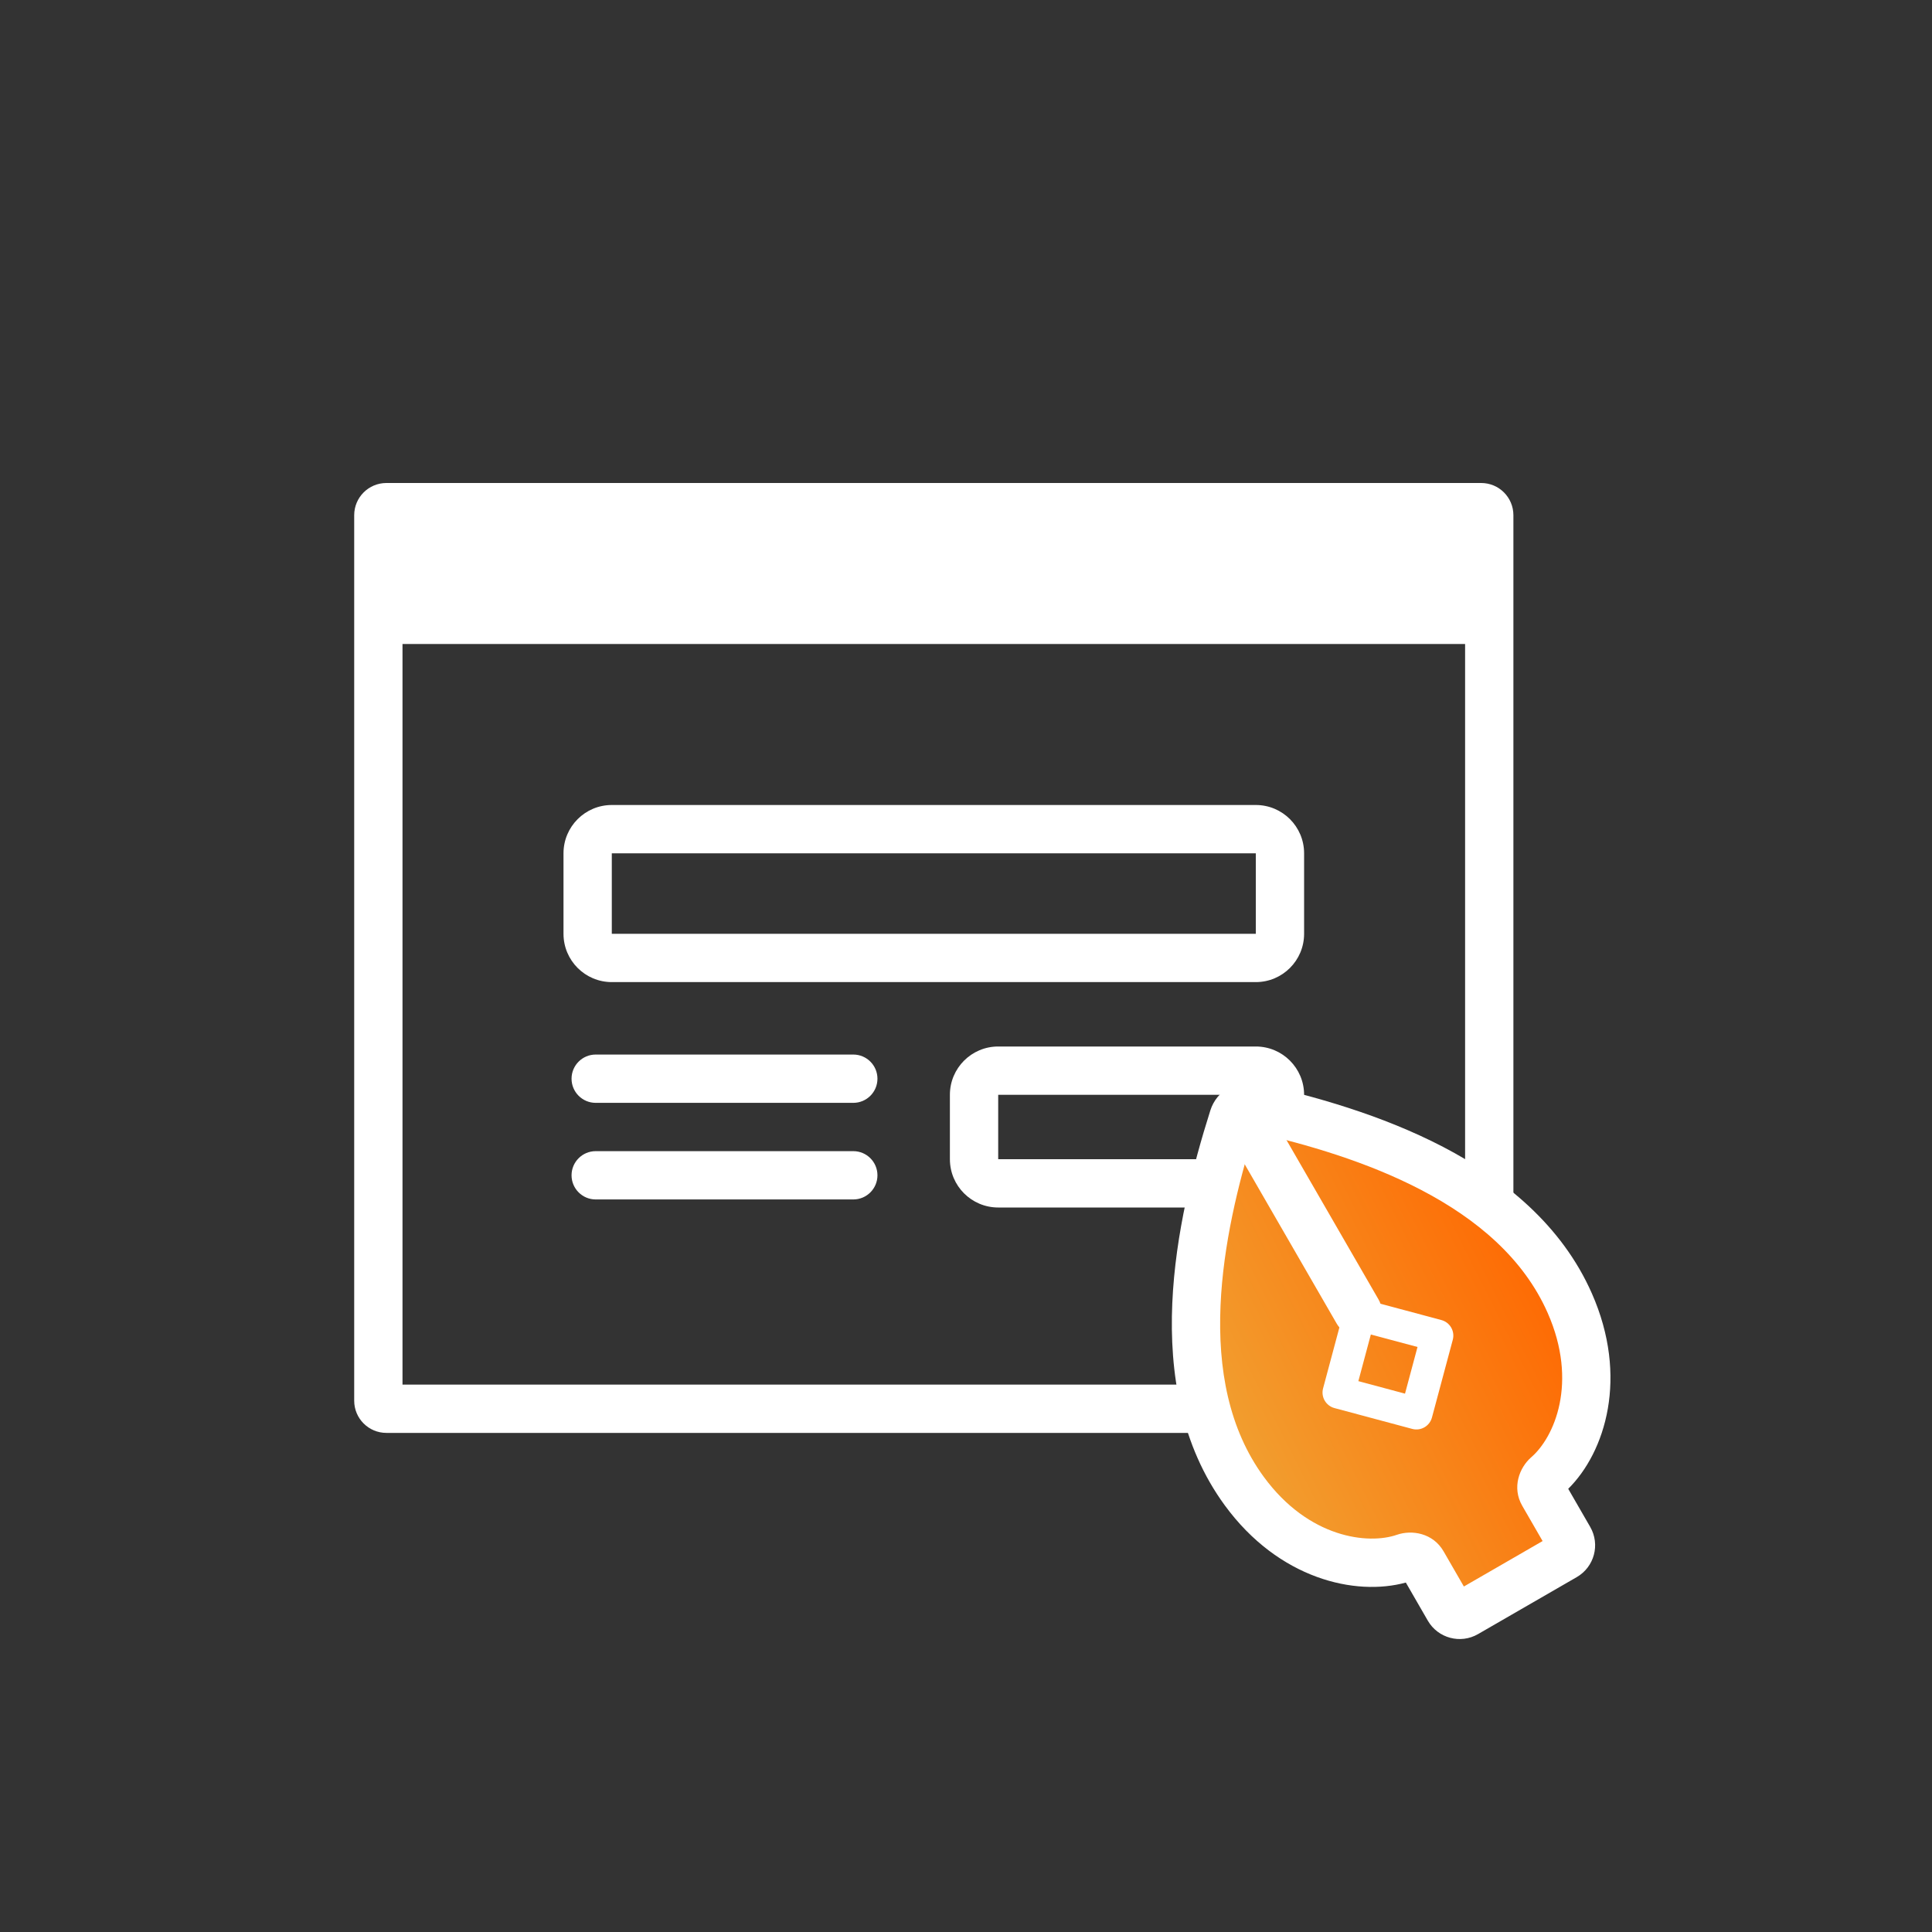
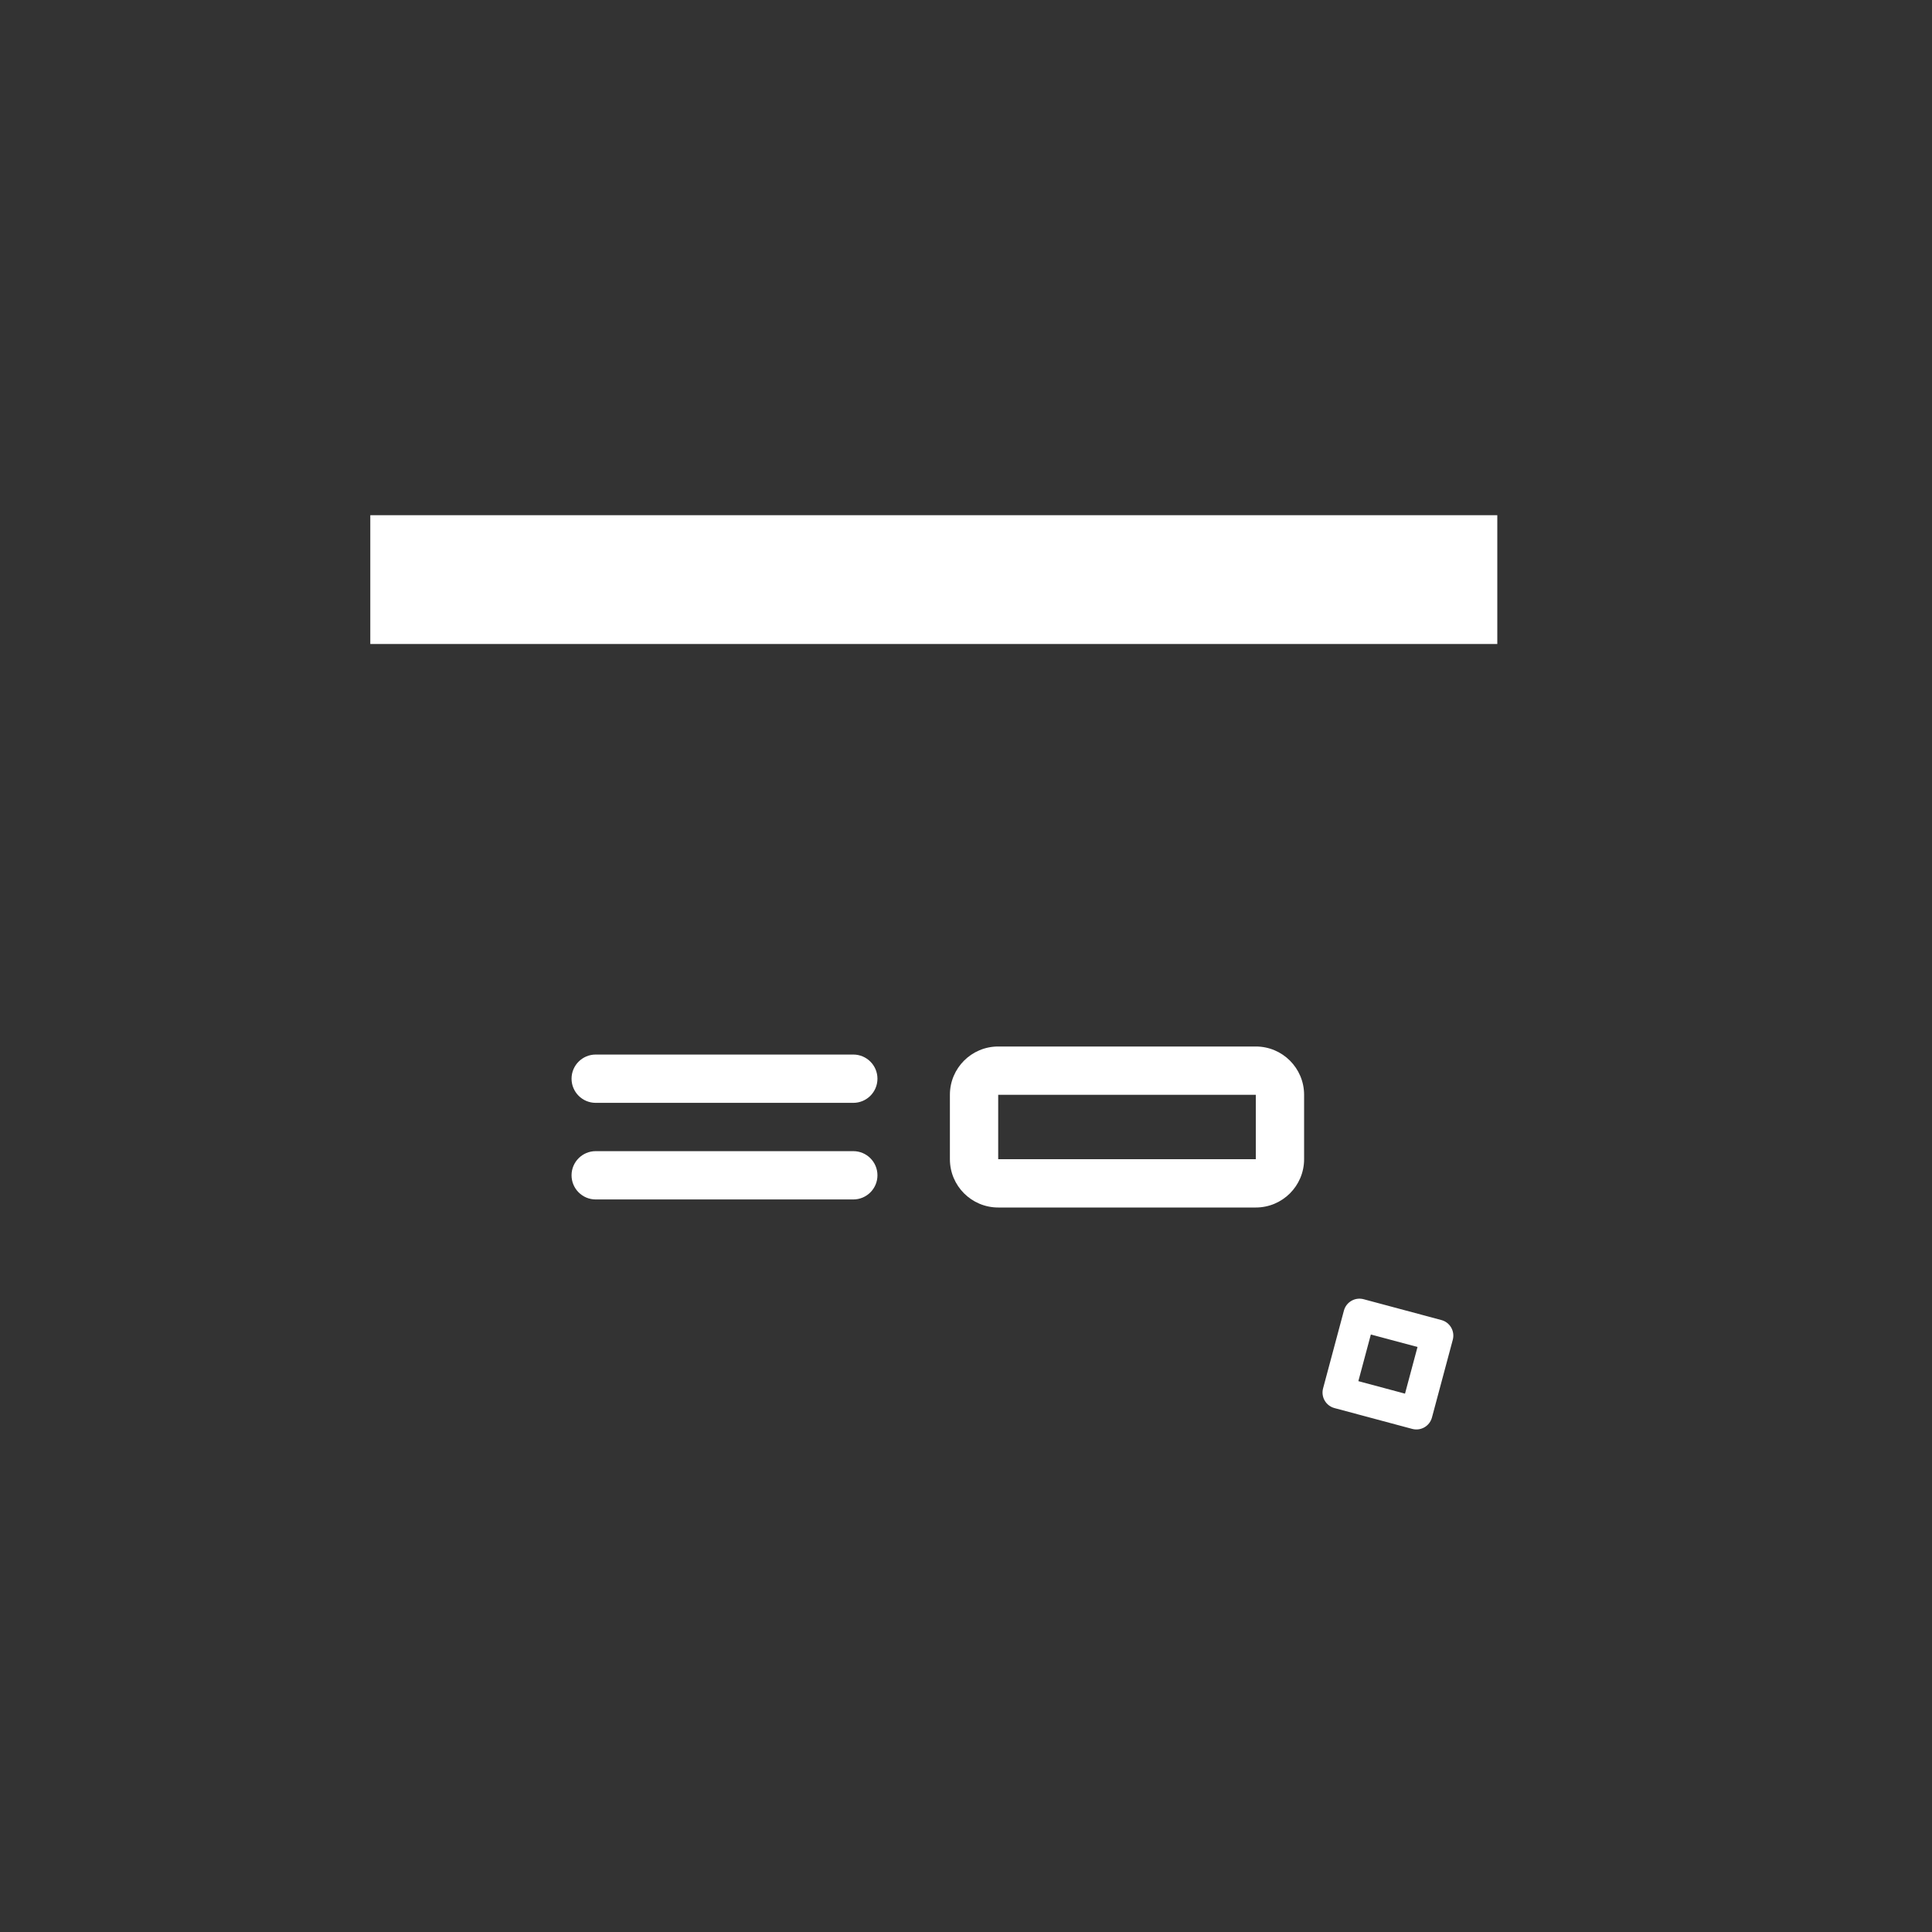
<svg xmlns="http://www.w3.org/2000/svg" width="120" height="120" viewBox="0 0 120 120" fill="none">
  <rect x="0" y="0" width="120" height="120" fill="#333333" stroke="none" />
-   <path fill-rule="evenodd" clip-rule="evenodd" d="M25 33V86H91V33H25ZM24 30C22.895 30 22 30.895 22 32V87C22 88.105 22.895 89 24 89H92C93.105 89 94 88.105 94 87V32C94 30.895 93.105 30 92 30H24Z" fill="white" />
  <path fill-rule="evenodd" clip-rule="evenodd" d="M78 68H62L62 72H78V68ZM62 65C60.343 65 59 66.343 59 68V72C59 73.657 60.343 75 62 75H78C79.657 75 81 73.657 81 72V68C81 66.343 79.657 65 78 65H62Z" fill="white" />
-   <path fill-rule="evenodd" clip-rule="evenodd" d="M78 53H38L38 58H78V53ZM38 50C36.343 50 35 51.343 35 53V58C35 59.657 36.343 61 38 61H78C79.657 61 81 59.657 81 58V53C81 51.343 79.657 50 78 50H38Z" fill="white" />
-   <path d="M97.501 80.941C94.145 73.338 84.608 70.271 77.754 68.759C77.256 68.649 76.761 68.935 76.607 69.421C74.489 76.113 72.377 85.906 77.283 92.613C80.438 96.926 84.816 97.595 87.257 96.746C87.666 96.604 88.145 96.728 88.362 97.103L89.983 99.912C90.2 100.286 90.679 100.415 91.054 100.198L97.184 96.659C97.559 96.443 97.688 95.963 97.471 95.589L95.849 92.78C95.633 92.405 95.765 91.927 96.093 91.645C98.049 89.955 99.658 85.83 97.501 80.941Z" fill="url(#paint0_linear_4769_214)" />
-   <path fill-rule="evenodd" clip-rule="evenodd" d="M75.177 68.969C75.565 67.742 76.821 67.017 78.077 67.294L77.754 68.759L78.077 67.294C81.554 68.061 85.8 69.24 89.632 71.235C93.462 73.23 97.007 76.108 98.873 80.335C101.168 85.535 99.712 90.189 97.405 92.473L98.77 94.838C99.401 95.931 99.027 97.327 97.934 97.958L91.804 101.497C90.712 102.128 89.315 101.754 88.684 100.662L87.319 98.296C84.187 99.153 79.428 98.086 76.073 93.499C73.345 89.77 72.625 85.26 72.813 80.946C73.001 76.63 74.103 72.363 75.177 68.969ZM77.895 70.328C76.903 73.532 75.973 77.325 75.81 81.076C75.638 85.009 76.316 88.749 78.494 91.728C81.291 95.55 84.994 95.945 86.764 95.329L87.257 96.746L86.764 95.329C87.697 95.005 89.008 95.221 89.661 96.353L90.924 98.541L95.814 95.718L94.55 93.529C93.897 92.398 94.365 91.155 95.112 90.509C96.531 89.284 98.041 85.88 96.128 81.546C94.638 78.171 91.737 75.714 88.246 73.896C84.916 72.162 81.166 71.071 77.895 70.328Z" fill="white" />
-   <path fill-rule="evenodd" clip-rule="evenodd" d="M76.915 68.629C77.632 68.215 78.549 68.461 78.964 69.178L85.624 80.714C86.038 81.432 85.792 82.349 85.075 82.763C84.357 83.177 83.44 82.932 83.026 82.214L76.365 70.678C75.951 69.961 76.197 69.044 76.915 68.629Z" fill="white" />
  <path fill-rule="evenodd" clip-rule="evenodd" d="M85.146 82.888L84.37 85.785L87.268 86.562L88.044 83.664L85.146 82.888ZM84.698 80.697C84.165 80.554 83.616 80.87 83.473 81.404L82.179 86.234C82.036 86.767 82.353 87.315 82.886 87.458L87.716 88.752C88.249 88.895 88.798 88.579 88.941 88.045L90.235 83.216C90.378 82.682 90.061 82.134 89.528 81.991L84.698 80.697Z" fill="white" />
  <path d="M23 32H93V40H23V32Z" fill="white" />
  <path fill-rule="evenodd" clip-rule="evenodd" d="M35.5 67C35.5 66.172 36.172 65.5 37 65.5L53 65.5C53.828 65.5 54.5 66.172 54.5 67C54.5 67.828 53.828 68.5 53 68.5L37 68.5C36.172 68.5 35.5 67.828 35.5 67Z" fill="white" />
-   <path fill-rule="evenodd" clip-rule="evenodd" d="M35.5 73C35.5 72.172 36.172 71.5 37 71.5L53 71.5C53.828 71.5 54.5 72.172 54.5 73C54.5 73.828 53.828 74.5 53 74.5L37 74.5C36.172 74.5 35.5 73.828 35.5 73Z" fill="white" />
+   <path fill-rule="evenodd" clip-rule="evenodd" d="M35.5 73C35.5 72.172 36.172 71.5 37 71.5L53 71.5C53.828 71.5 54.5 72.172 54.5 73C54.5 73.828 53.828 74.5 53 74.5L37 74.5C36.172 74.5 35.5 73.828 35.5 73" fill="white" />
  <defs>
    <linearGradient id="paint0_linear_4769_214" x1="67.145" y1="75.769" x2="90.038" y2="64.239" gradientUnits="userSpaceOnUse">
      <stop stop-color="#F0A434" />
      <stop offset="1" stop-color="#FF6600" />
    </linearGradient>
  </defs>
</svg>